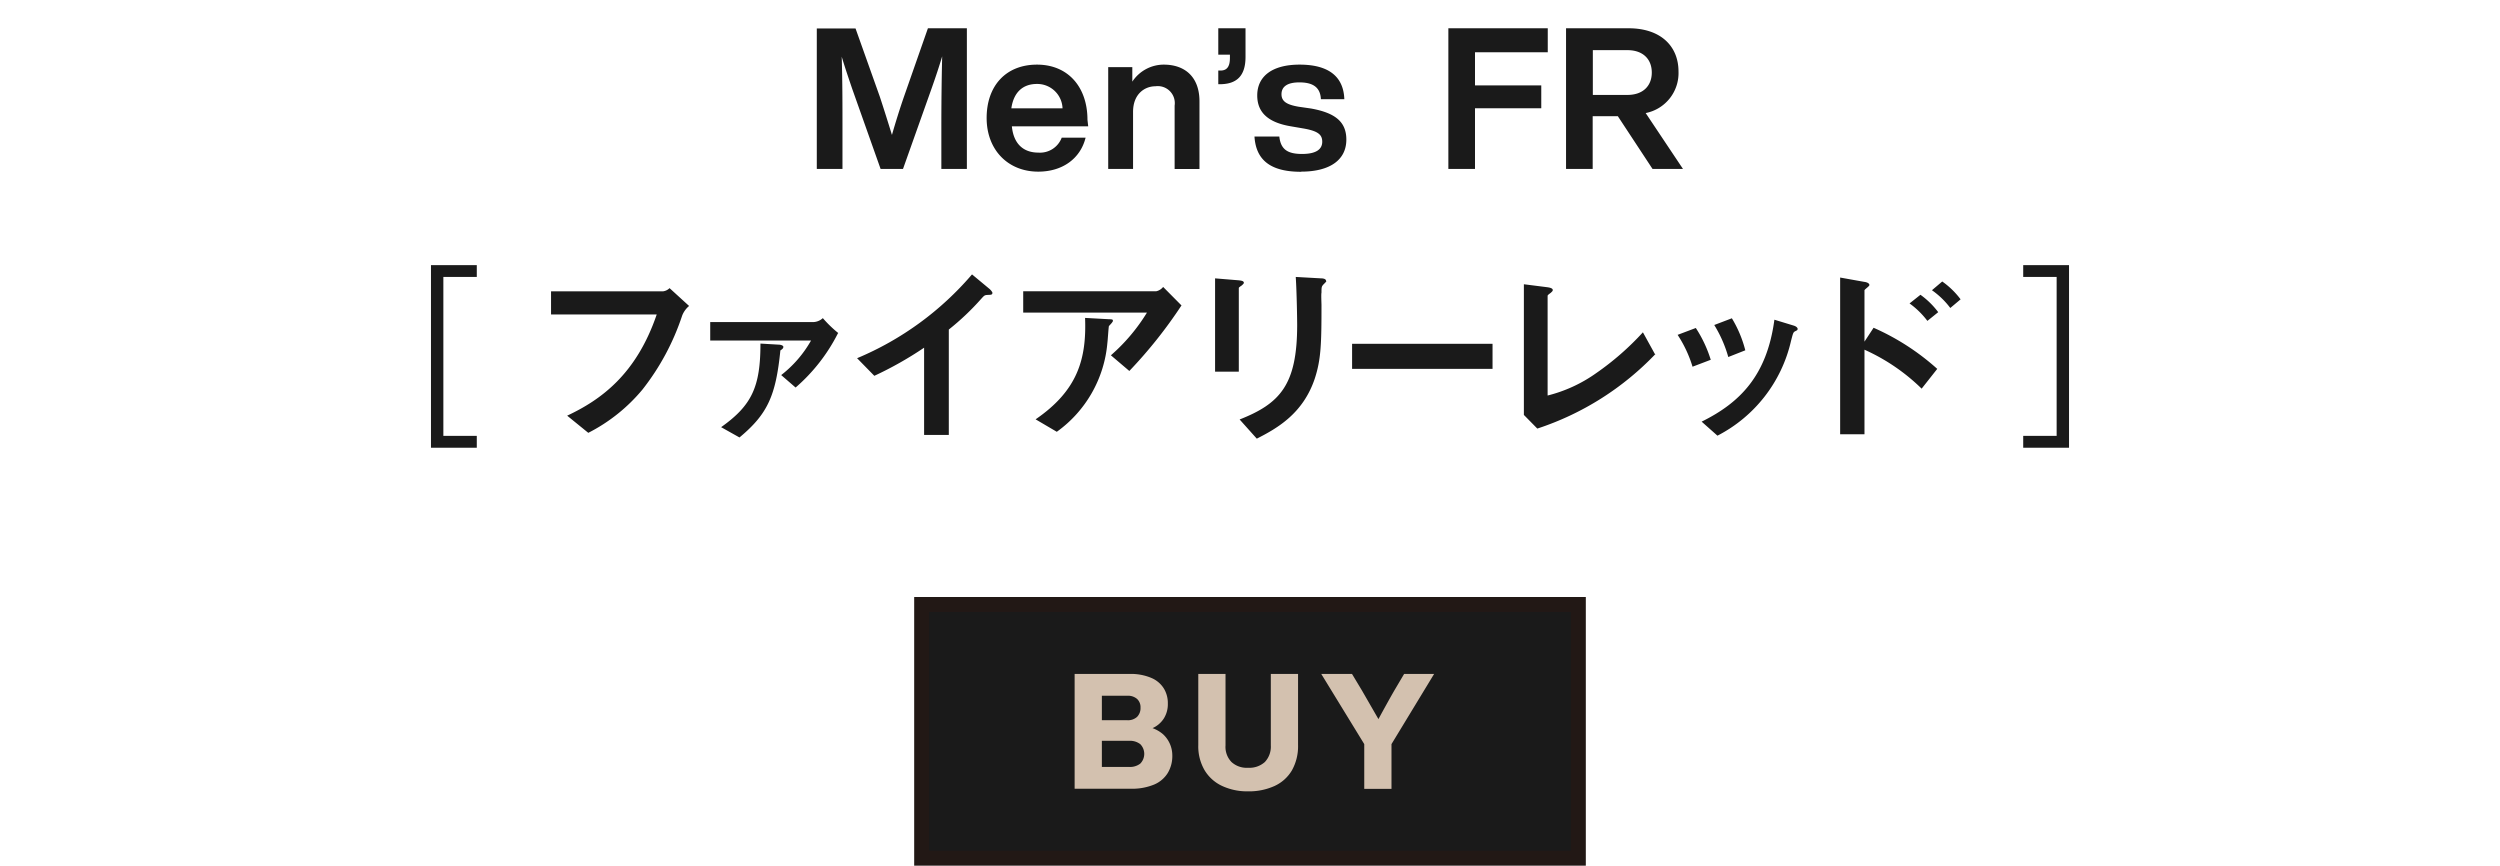
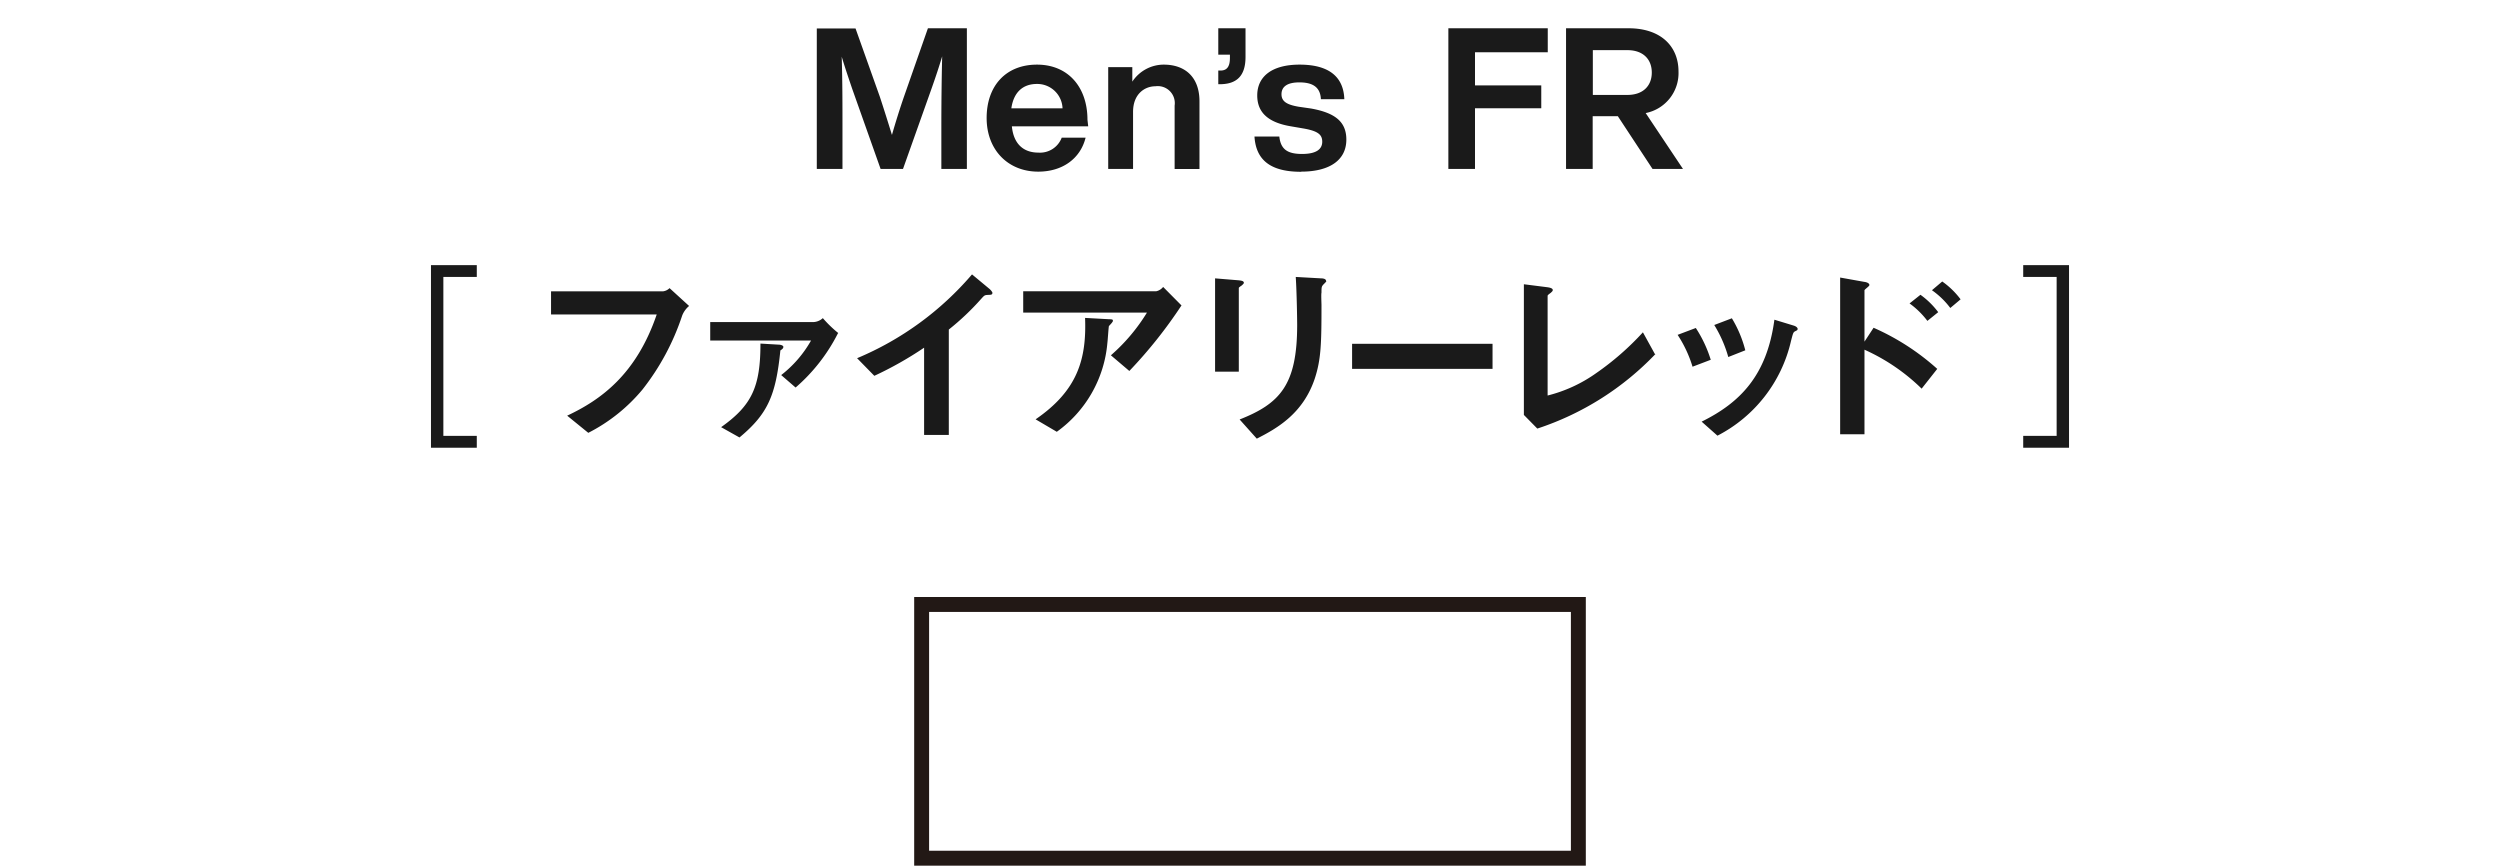
<svg xmlns="http://www.w3.org/2000/svg" width="335" height="116" viewBox="0 0 335 116">
  <defs>
    <style>.a{fill:#1a1a1a;}.b{fill:#221815;}.c{fill:#d3c1af;}.d{fill:none;}</style>
  </defs>
  <title>txt_item-4_sp</title>
-   <path class="a" d="M123.5 81h88v34h-88z" />
+   <path class="a" d="M123.5 81h88h-88z" />
  <path class="b" d="M210.5 82v32h-86v-32h86m2-2h-90v36h90v-36z" />
-   <path class="c" d="M155.86 98.4a3.86 3.86 0 0 1 1.23 2.82 4.41 4.41 0 0 1-.61 2.36 3.94 3.94 0 0 1-1.85 1.56 7.73 7.73 0 0 1-3.11.55h-7.52v-15.38h7.3a7 7 0 0 1 3 .54 3.62 3.62 0 0 1 1.67 1.43 3.76 3.76 0 0 1 .52 2 3.57 3.57 0 0 1-.54 2 3.48 3.48 0 0 1-1.51 1.29 4.55 4.55 0 0 1 1.42.83zm-8.21-5.17v3.28h3.41a1.81 1.81 0 0 0 1.31-.45 1.67 1.67 0 0 0 .46-1.24 1.5 1.5 0 0 0-.46-1.16 1.85 1.85 0 0 0-1.31-.43zm5.15 9.09a1.86 1.86 0 0 0 0-2.6 2.24 2.24 0 0 0-1.5-.45h-3.65v3.5h3.65a2.24 2.24 0 0 0 1.5-.45zM163.77 105.32a5.38 5.38 0 0 1-2.35-2.1 6.35 6.35 0 0 1-.85-3.38v-9.53h3.65v9.57a2.91 2.91 0 0 0 .8 2.23 3 3 0 0 0 2.22.77 3.09 3.09 0 0 0 2.25-.77 3 3 0 0 0 .8-2.23v-9.57h3.65v9.53a6.59 6.59 0 0 1-.83 3.4 5.22 5.22 0 0 1-2.34 2.09 8.24 8.24 0 0 1-3.53.71 7.94 7.94 0 0 1-3.47-.72zM192.17 90.31l-5.71 9.4v6h-3.65v-6l-5.76-9.4h4.12l1.34 2.23 2.2 3.82c.87-1.6 1.58-2.88 2.14-3.85l1.3-2.2z" />
  <path class="a" d="M275.59 37.11v21.3h-4.48v1.59h6.14v-24.47h-6.14v1.58zm-16 12.32a32.05 32.05 0 0 0-8.53-5.51l-1.22 1.86v-6.87c0-.13.66-.55.66-.71 0-.32-.58-.42-.63-.42l-3.29-.59v21h3.26v-11.33a26.36 26.36 0 0 1 7.66 5.22zm.13-7.6a10.88 10.88 0 0 0-2.38-2.33l-1.46 1.16a11.14 11.14 0 0 1 2.39 2.34zm3-1.72a10.93 10.93 0 0 0-2.46-2.39l-1.38 1.17a10.87 10.87 0 0 1 2.46 2.38zm-33.48 8.1a17 17 0 0 0-2-4.26l-2.44.92a16.36 16.36 0 0 1 2 4.27zm11.65-4.1c0-.19-.18-.37-.53-.48l-2.59-.79c-1 7.49-4.61 11.12-9.75 13.66l2.12 1.88a19.06 19.06 0 0 0 9.86-12.71c.26-1 .29-1.14.53-1.27s.34-.14.34-.29m-7 2.83a15.76 15.76 0 0 0-1.8-4.29l-2.36.9a16.88 16.88 0 0 1 1.88 4.29zm-12.11.51l-1.61-2.92a37.08 37.08 0 0 1-6.26 5.47 19.31 19.31 0 0 1-6.51 3v-13.32c0-.11 0-.13.43-.45.23-.21.26-.26.26-.37 0-.27-.53-.34-.72-.37l-3.15-.4v17.51l1.8 1.83a38.5 38.5 0 0 0 15.84-10m-21.84-1.36h-18.82v3.36h18.82zm-33.34-8.21c0-.25-.48-.27-.69-.3l-3.15-.26v12.5h3.18v-11.18c0-.08 0-.1.42-.39.11-.11.27-.24.27-.37m11-.22c0-.32-.53-.34-.67-.34l-3.39-.19c.14 2.12.19 5.8.19 6.44 0 8-2.28 10.52-7.71 12.66l2.3 2.57c2.76-1.4 6.2-3.37 7.77-8.05.84-2.57.9-4.66.9-9.83 0-.26-.06-1.46 0-1.69 0-.74 0-.83.34-1.17s.3-.32.3-.4m-28.59 5.36c0-.21-.08-.21-.63-.23l-3.1-.17c.21 5.52-1 9.73-6.63 13.59l2.84 1.67a16.37 16.37 0 0 0 6.78-11.92c.05-.34.16-2.19.21-2.25s.35-.37.4-.45.13-.16.13-.24m9.17-2.09l-2.44-2.46a1.63 1.63 0 0 1-.93.58h-17.82v2.86h16.58a24.53 24.53 0 0 1-4.83 5.72l2.47 2.1a62.1 62.1 0 0 0 7-8.8m-25.33-1.6c0-.21-.34-.55-.45-.63l-2.3-1.91a41.23 41.23 0 0 1-15.4 11.23l2.31 2.36a47.7 47.7 0 0 0 6.67-3.77v11.69h3.31v-14.12a34.21 34.21 0 0 0 4.38-4.16c.37-.4.42-.46.82-.48s.63 0 .63-.24m-28 7.2c0-.15-.24-.26-.51-.29l-2.56-.15c0 5.82-1.17 8.29-5.27 11.2l2.46 1.38c3.79-3.15 4.87-5.62 5.48-11.66.19-.13.4-.26.4-.48m7.36-1.85a15.9 15.9 0 0 1-2.07-2 2 2 0 0 1-1.42.53h-13.67v2.47h13.51a15.5 15.5 0 0 1-4 4.63l1.93 1.67a23.75 23.75 0 0 0 5.67-7.26m-19.94-3.67l-2.62-2.39a1.5 1.5 0 0 1-.88.43h-15v3.1h14.16c-2.73 8-7.44 11.42-12 13.56l2.83 2.3a23 23 0 0 0 7.26-5.8 32.48 32.48 0 0 0 5.32-9.91 3.17 3.17 0 0 1 .93-1.29m-32.93 17.41v-21.3h4.48v-1.58h-6.14v24.47h6.14v-1.59zM213.44 6.72h4.64c2.09 0 3.26 1.22 3.26 3s-1.17 3-3.26 3h-4.64zm8 15.92h4.08l-5-7.49a5.46 5.46 0 0 0 4.4-5.56c0-3.45-2.44-5.8-6.67-5.8h-8.4v18.85h3.57v-7.07h3.37zm-14.04-15.64v-3.21h-13.32v18.85h3.57v-8.13h8.88v-3.07h-8.88v-4.44zm-33.05 16c3.81 0 6.06-1.54 6.06-4.29 0-2.36-1.45-3.58-4.74-4.17l-1.67-.24c-1.48-.26-2.28-.66-2.28-1.67s.77-1.59 2.39-1.59 2.81.51 2.89 2.25h3.14c-.1-2.8-1.82-4.63-6-4.63-3.66 0-5.67 1.56-5.67 4.13 0 2.33 1.53 3.63 4.47 4.13l1.57.27c2.06.34 2.67.82 2.67 1.8s-.76 1.64-2.7 1.64-2.86-.6-3.05-2.33h-3.33c.21 3.31 2.35 4.72 6.25 4.72m-11.1-19.23v3.54h1.56v.43c0 1.08-.34 1.64-1.14 1.69h-.42v1.83h.45c2.07-.08 3.2-1.16 3.2-3.65v-3.84zm-7.25 4.87a5.06 5.06 0 0 0-4.27 2.28v-1.94h-3.23v13.64h3.33v-7.64c0-2.44 1.59-3.44 3-3.44a2.28 2.28 0 0 1 2.57 2.59v8.5h3.33v-9.07c0-3.25-1.93-4.92-4.79-4.92m-17 2.59a3.39 3.39 0 0 1 3.44 3.27h-6.86c.32-2.26 1.64-3.27 3.42-3.27m6.78 4.8c0-4.35-2.57-7.39-6.76-7.39s-6.75 2.86-6.75 7.15 2.88 7.19 6.91 7.19c3.28 0 5.66-1.77 6.35-4.55h-3.2a3.11 3.11 0 0 1-3.13 2c-1.93 0-3.31-1.09-3.55-3.52h10.23zm-21.38-12.26l-3.15 9c-.59 1.69-1.2 3.65-1.67 5.29-.48-1.56-1.06-3.41-1.62-5.11l-3.26-9.16h-5.19v18.83h3.44v-5.74c0-2.84 0-5.91-.1-9.3.42 1.4.85 2.67 1.4 4.29l3.81 10.75h3l3.82-10.75c.58-1.64 1-2.91 1.43-4.34-.08 3.41-.11 6.49-.11 9.35v5.74h3.42v-18.85z" />
  <path class="d" d="M0 0h335v60h-335z" />
</svg>